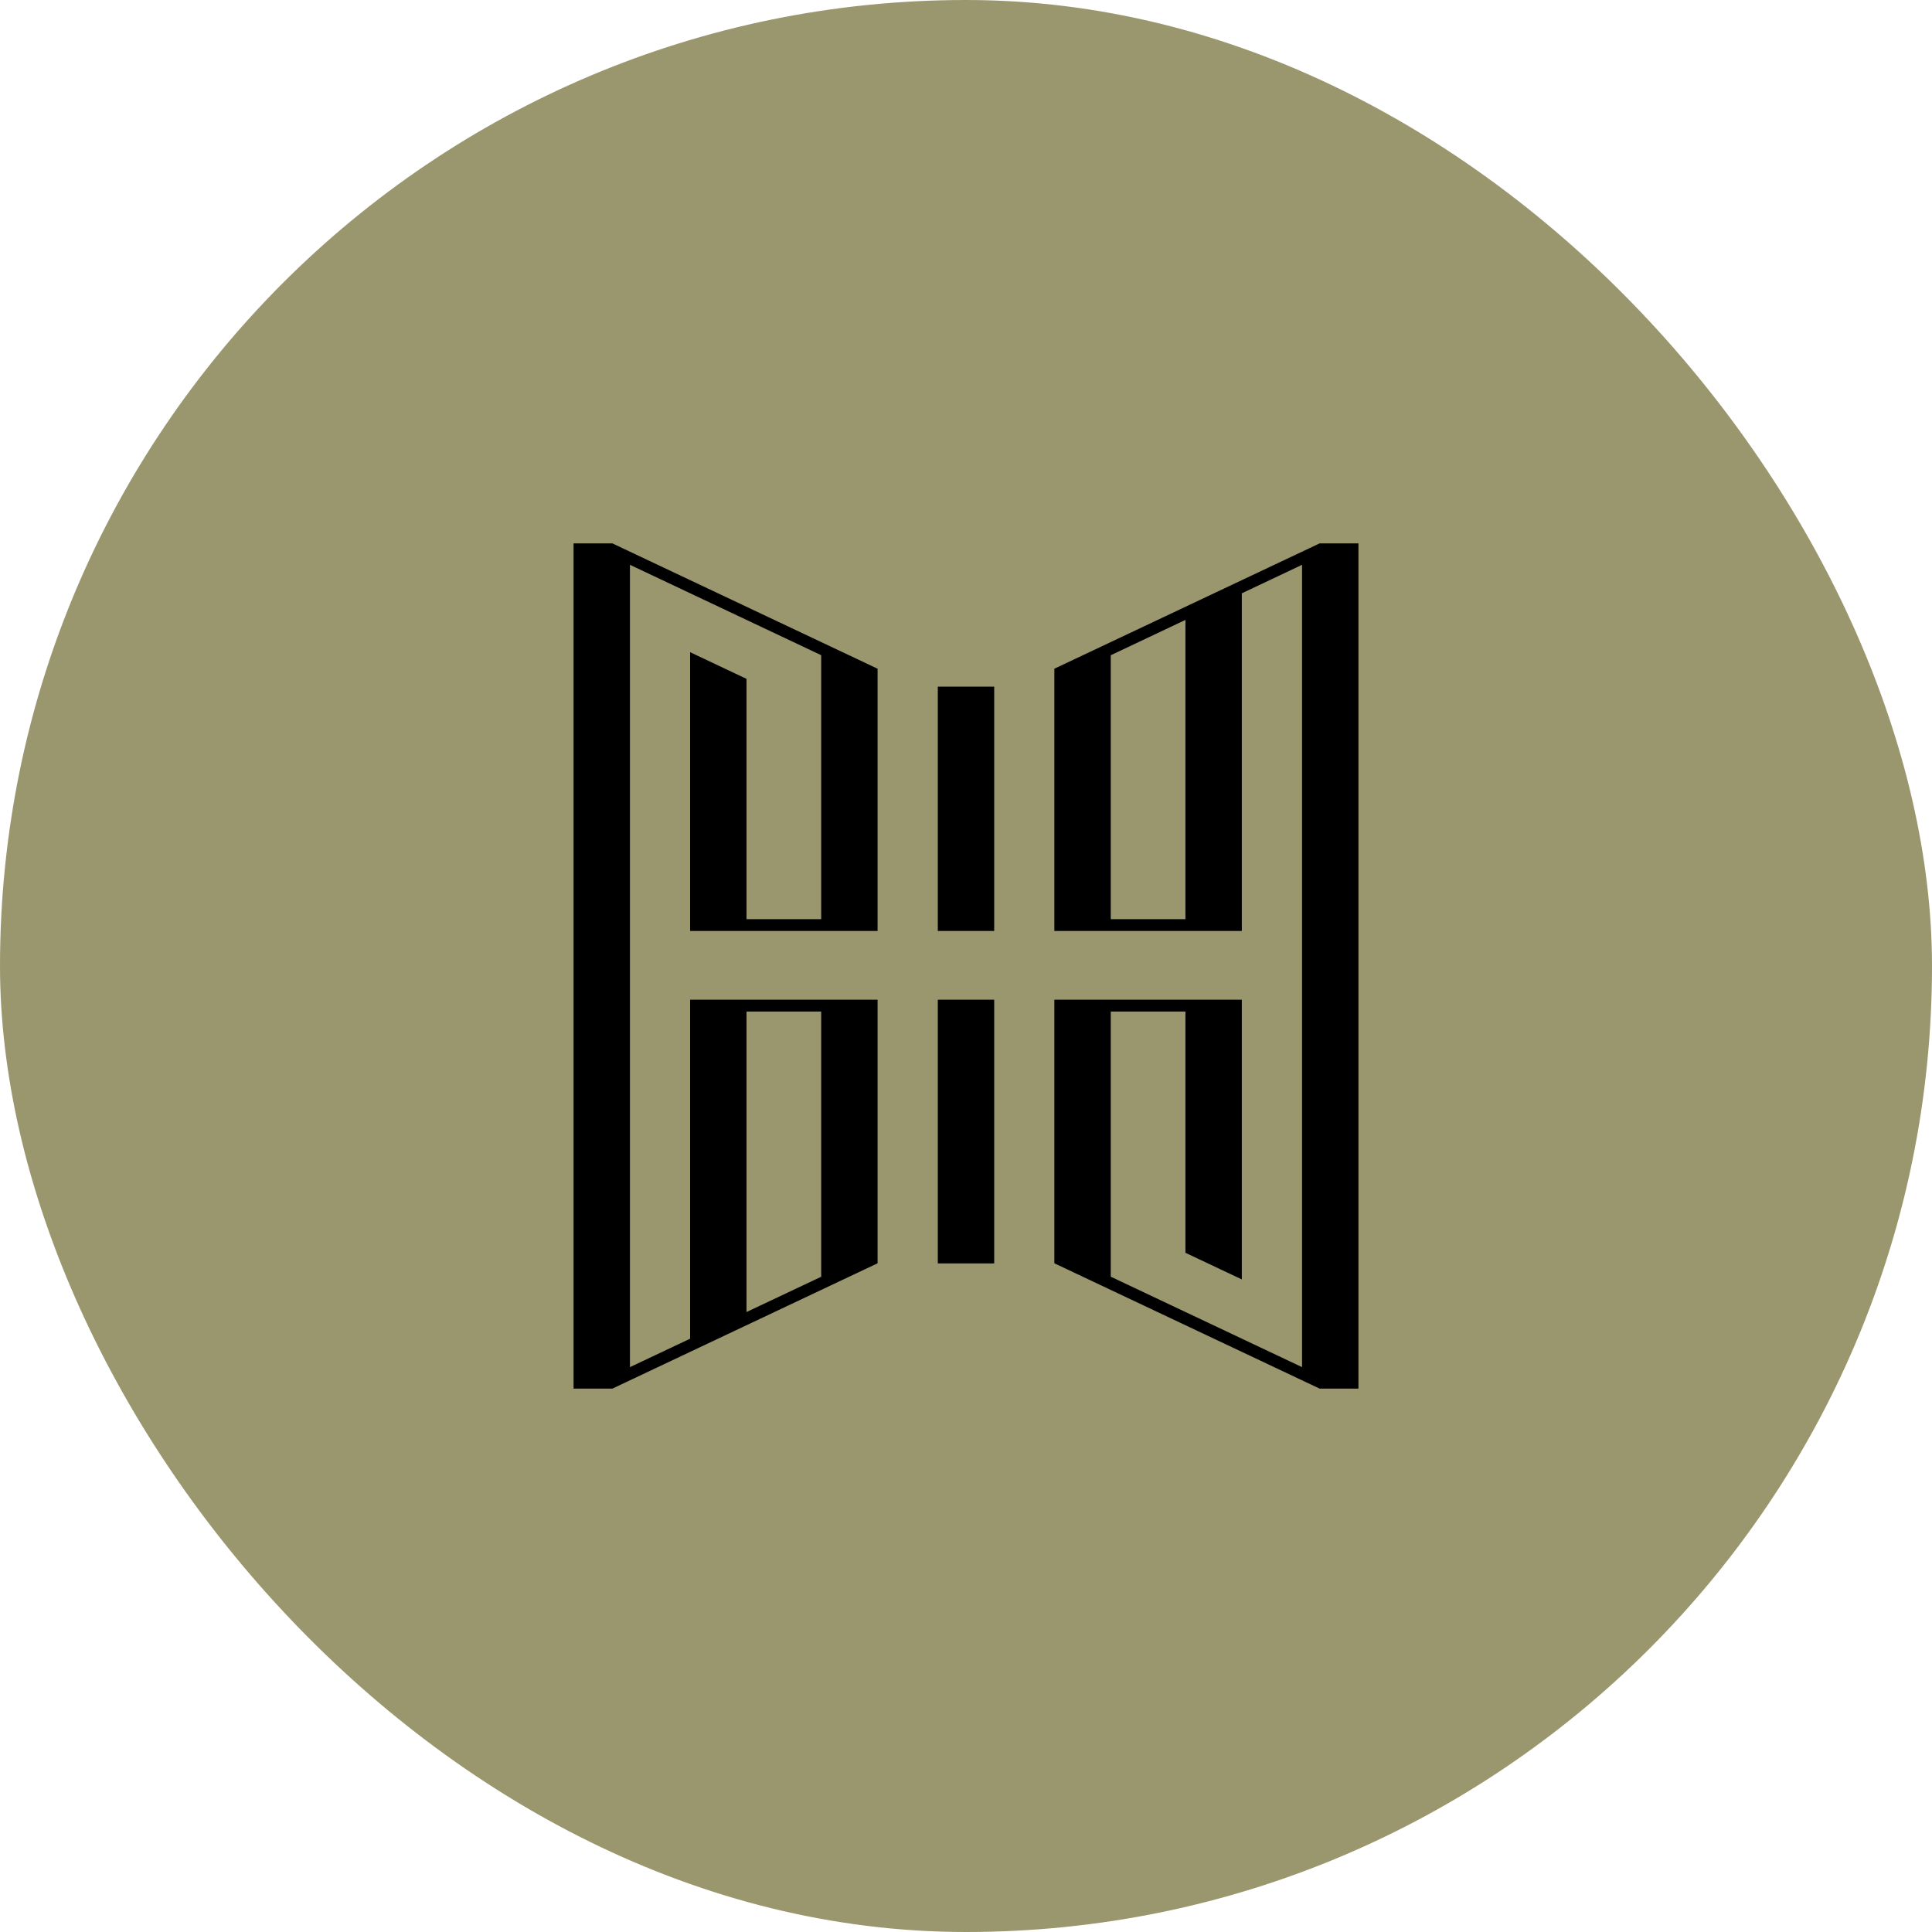
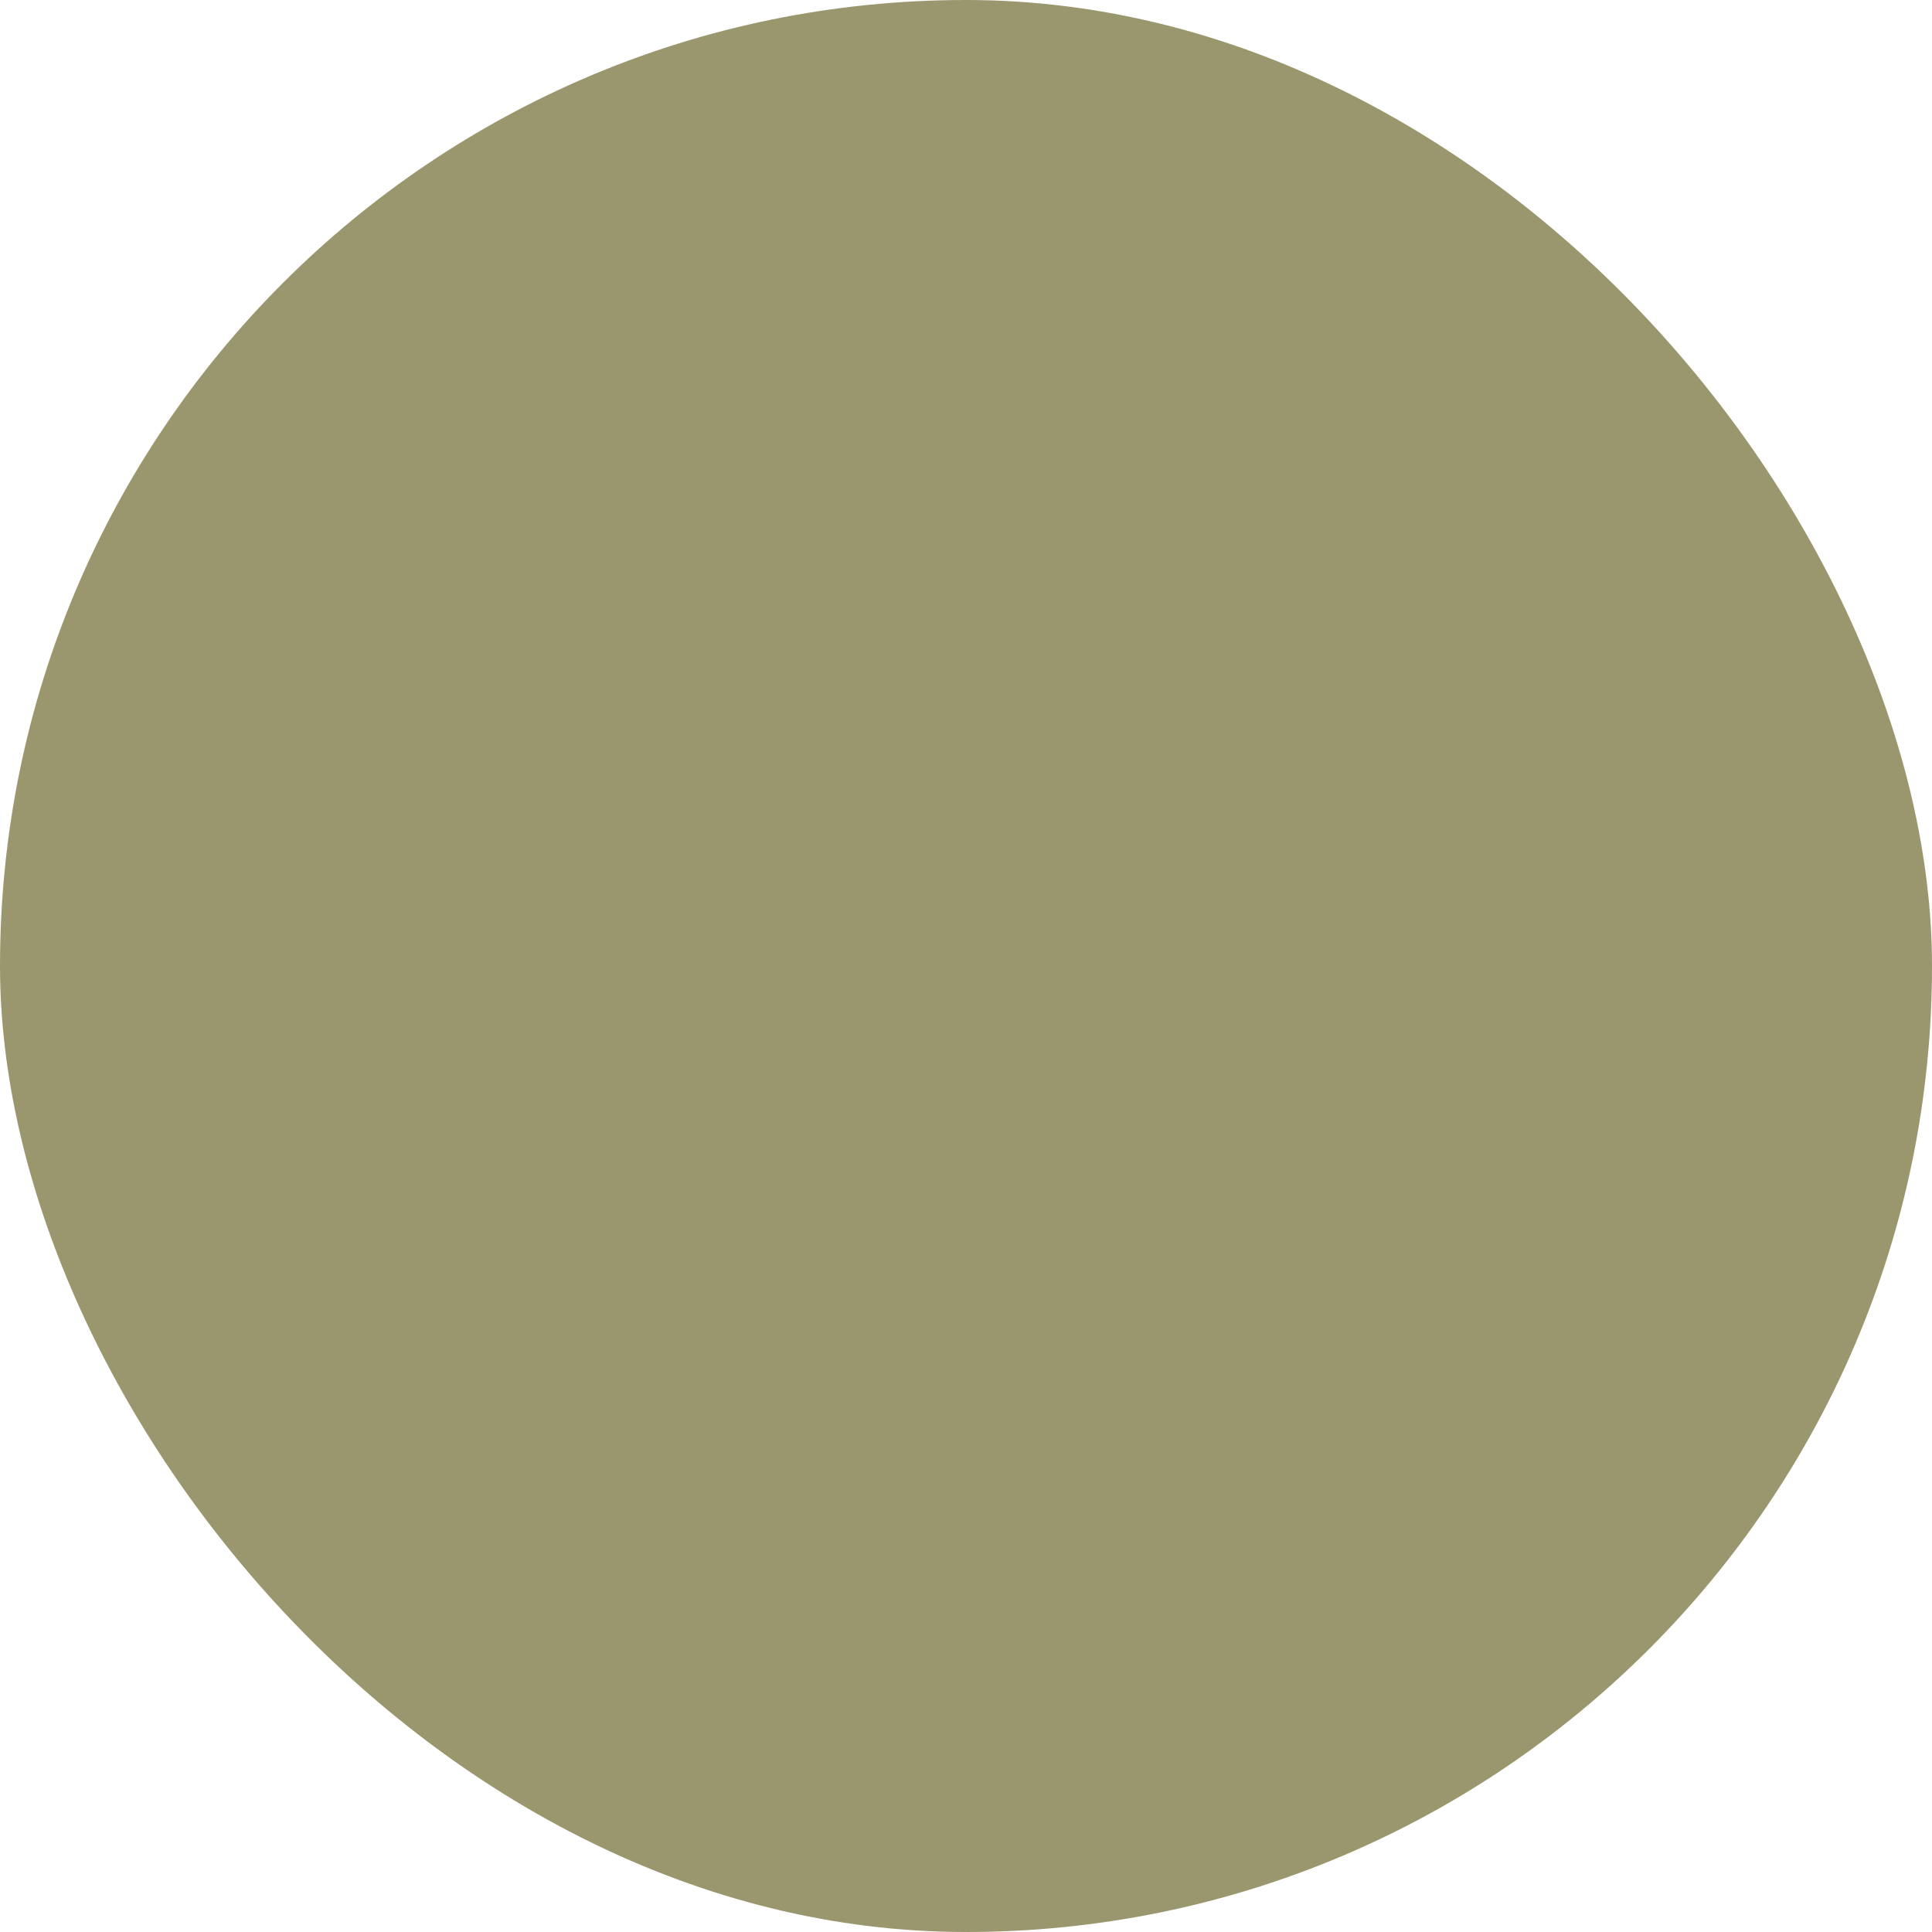
<svg xmlns="http://www.w3.org/2000/svg" width="64" height="64" viewBox="0 0 64 64" fill="none">
  <rect width="64" height="64" rx="32" fill="#9A976E" />
-   <path d="M43.715 18L34.927 22.152V30.84H41.137V19.654L43.132 18.71V45.288L36.795 42.292V33.508H39.269V41.5L41.137 42.382V33.117H34.927V41.848L43.715 46H45V18H43.715H43.715ZM39.269 30.449H36.795V21.706L39.269 20.535V30.449ZM31.066 22.747H32.934V30.84H31.066V22.747ZM31.066 33.117H32.934V41.852H31.066V33.117ZM20.285 18H19V46H20.285L29.071 41.848V33.117H22.861V44.346L20.868 45.288V18.71L27.203 21.704V30.449H24.729V22.488L22.861 21.605V30.84H29.071V22.152L20.285 18ZM24.729 33.508H27.203V42.294L24.729 43.463V33.508Z" fill="black" />
</svg>